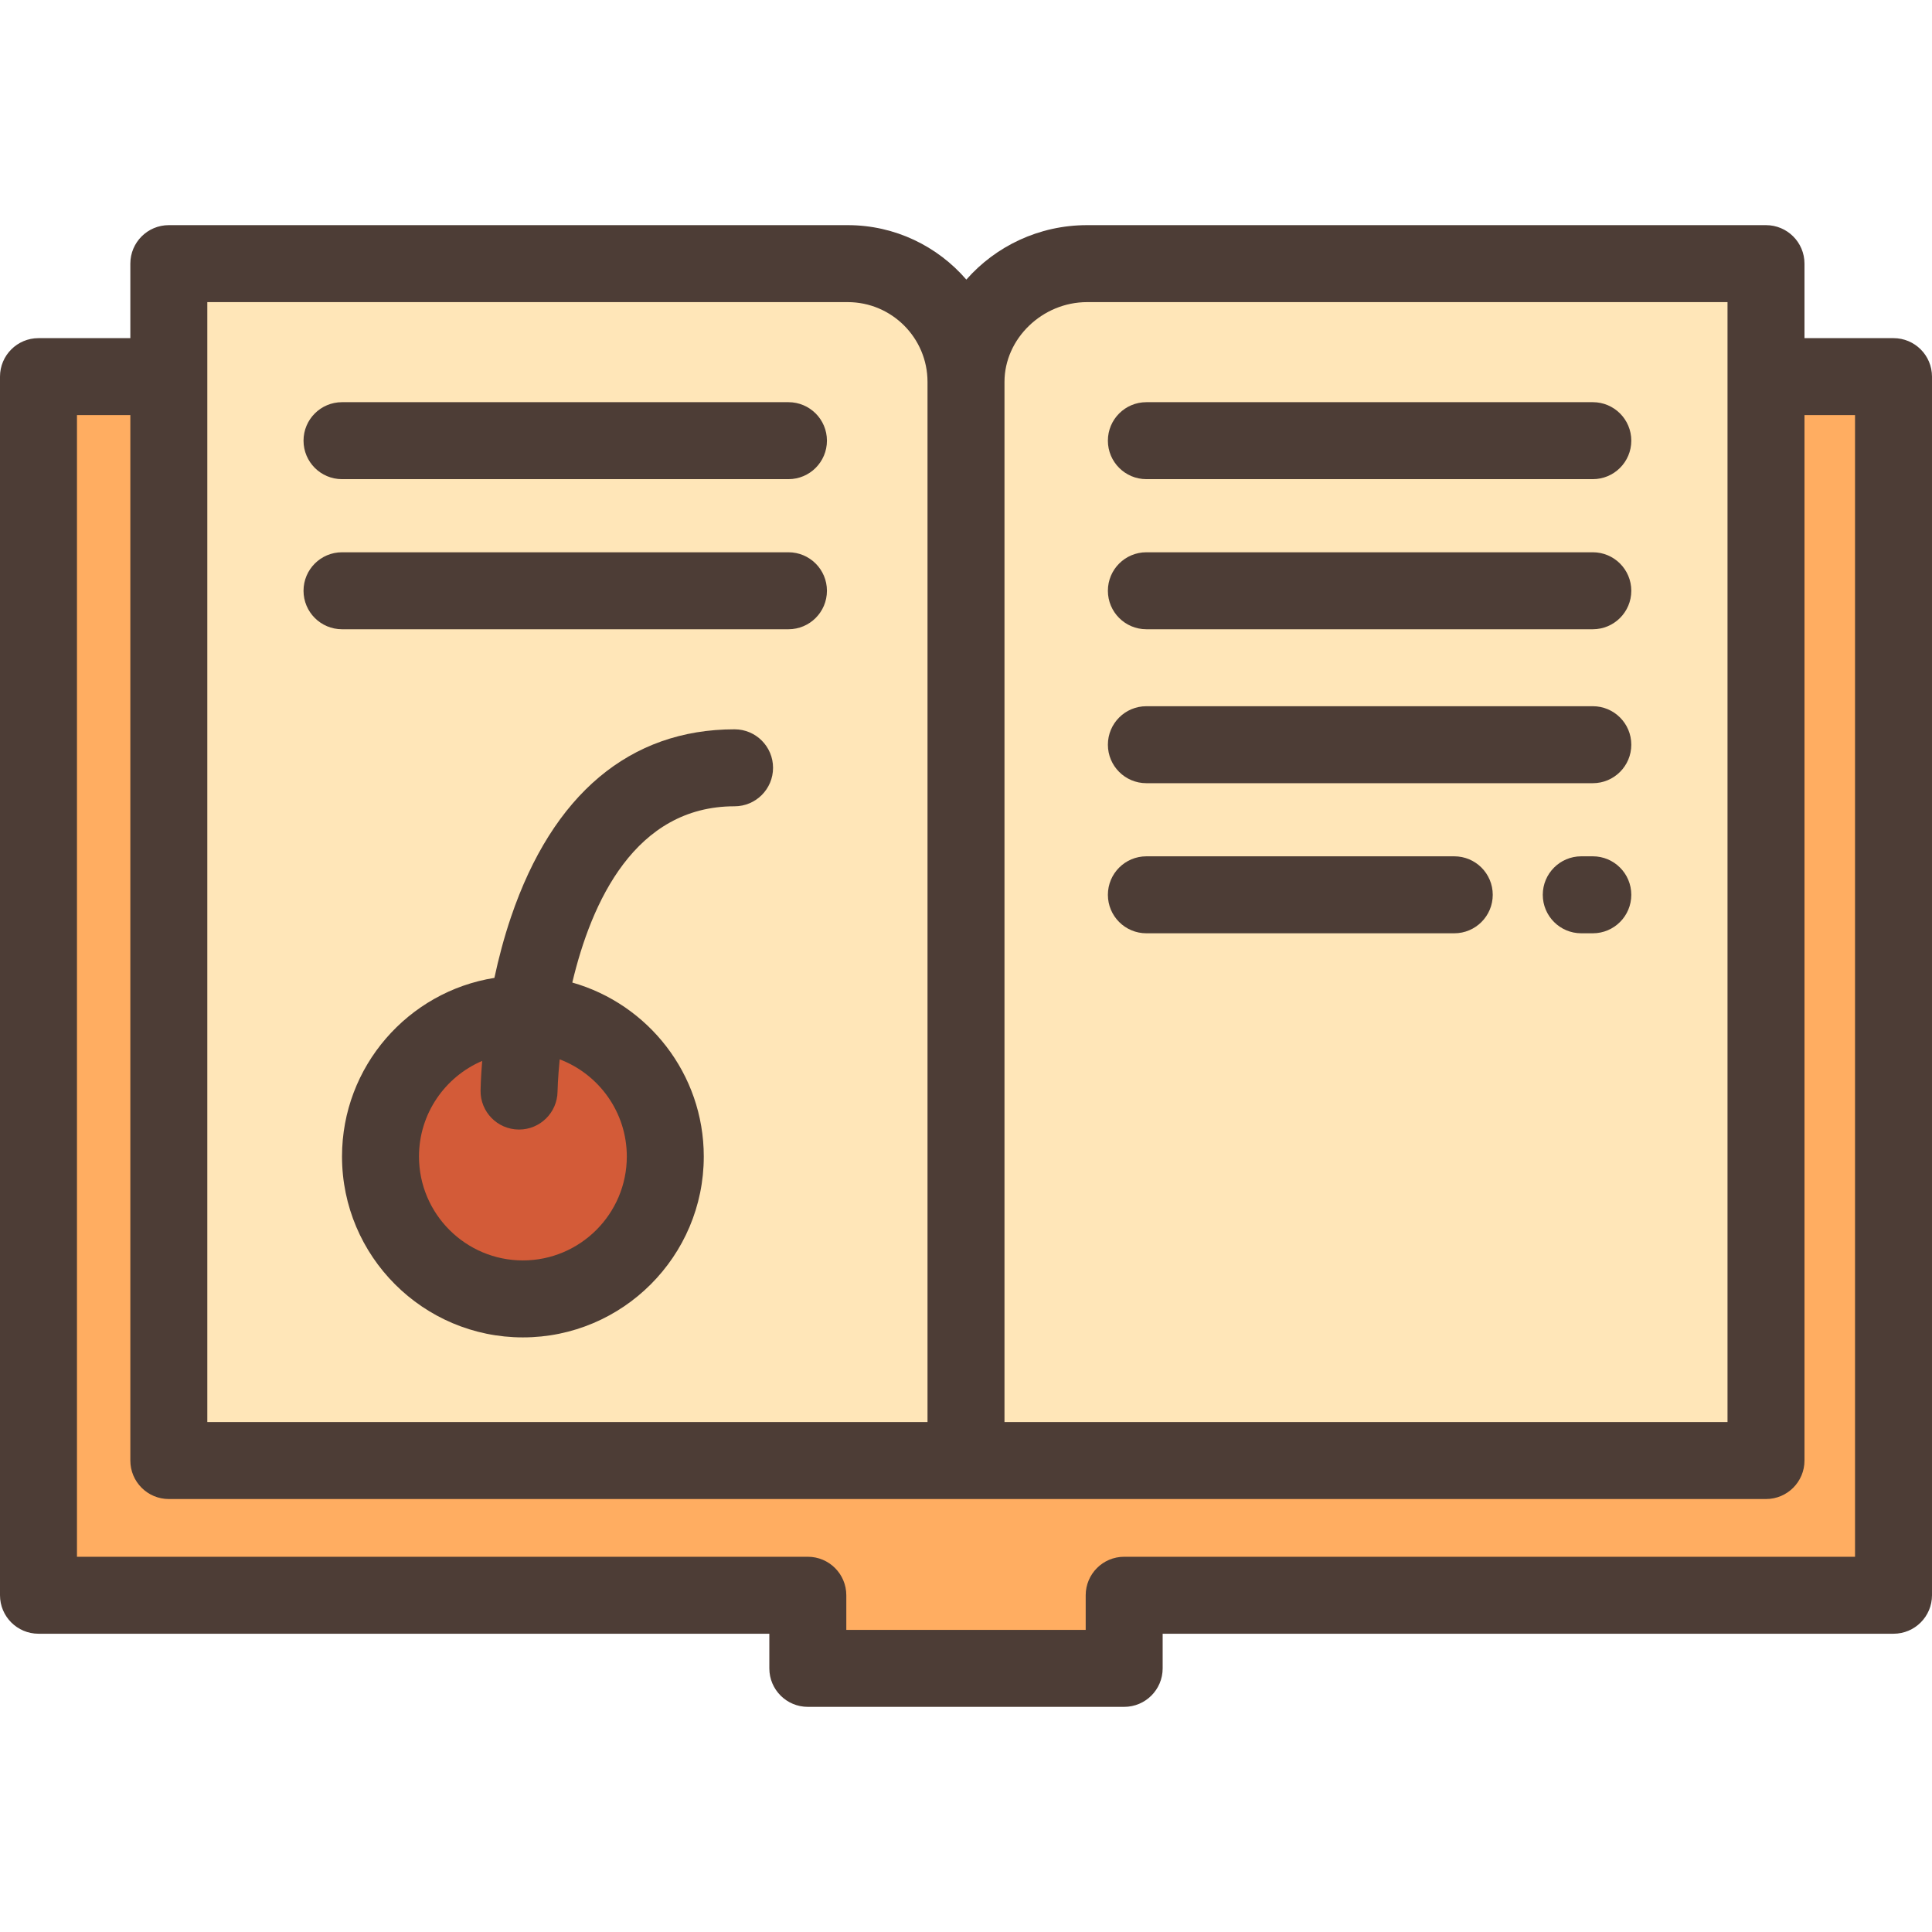
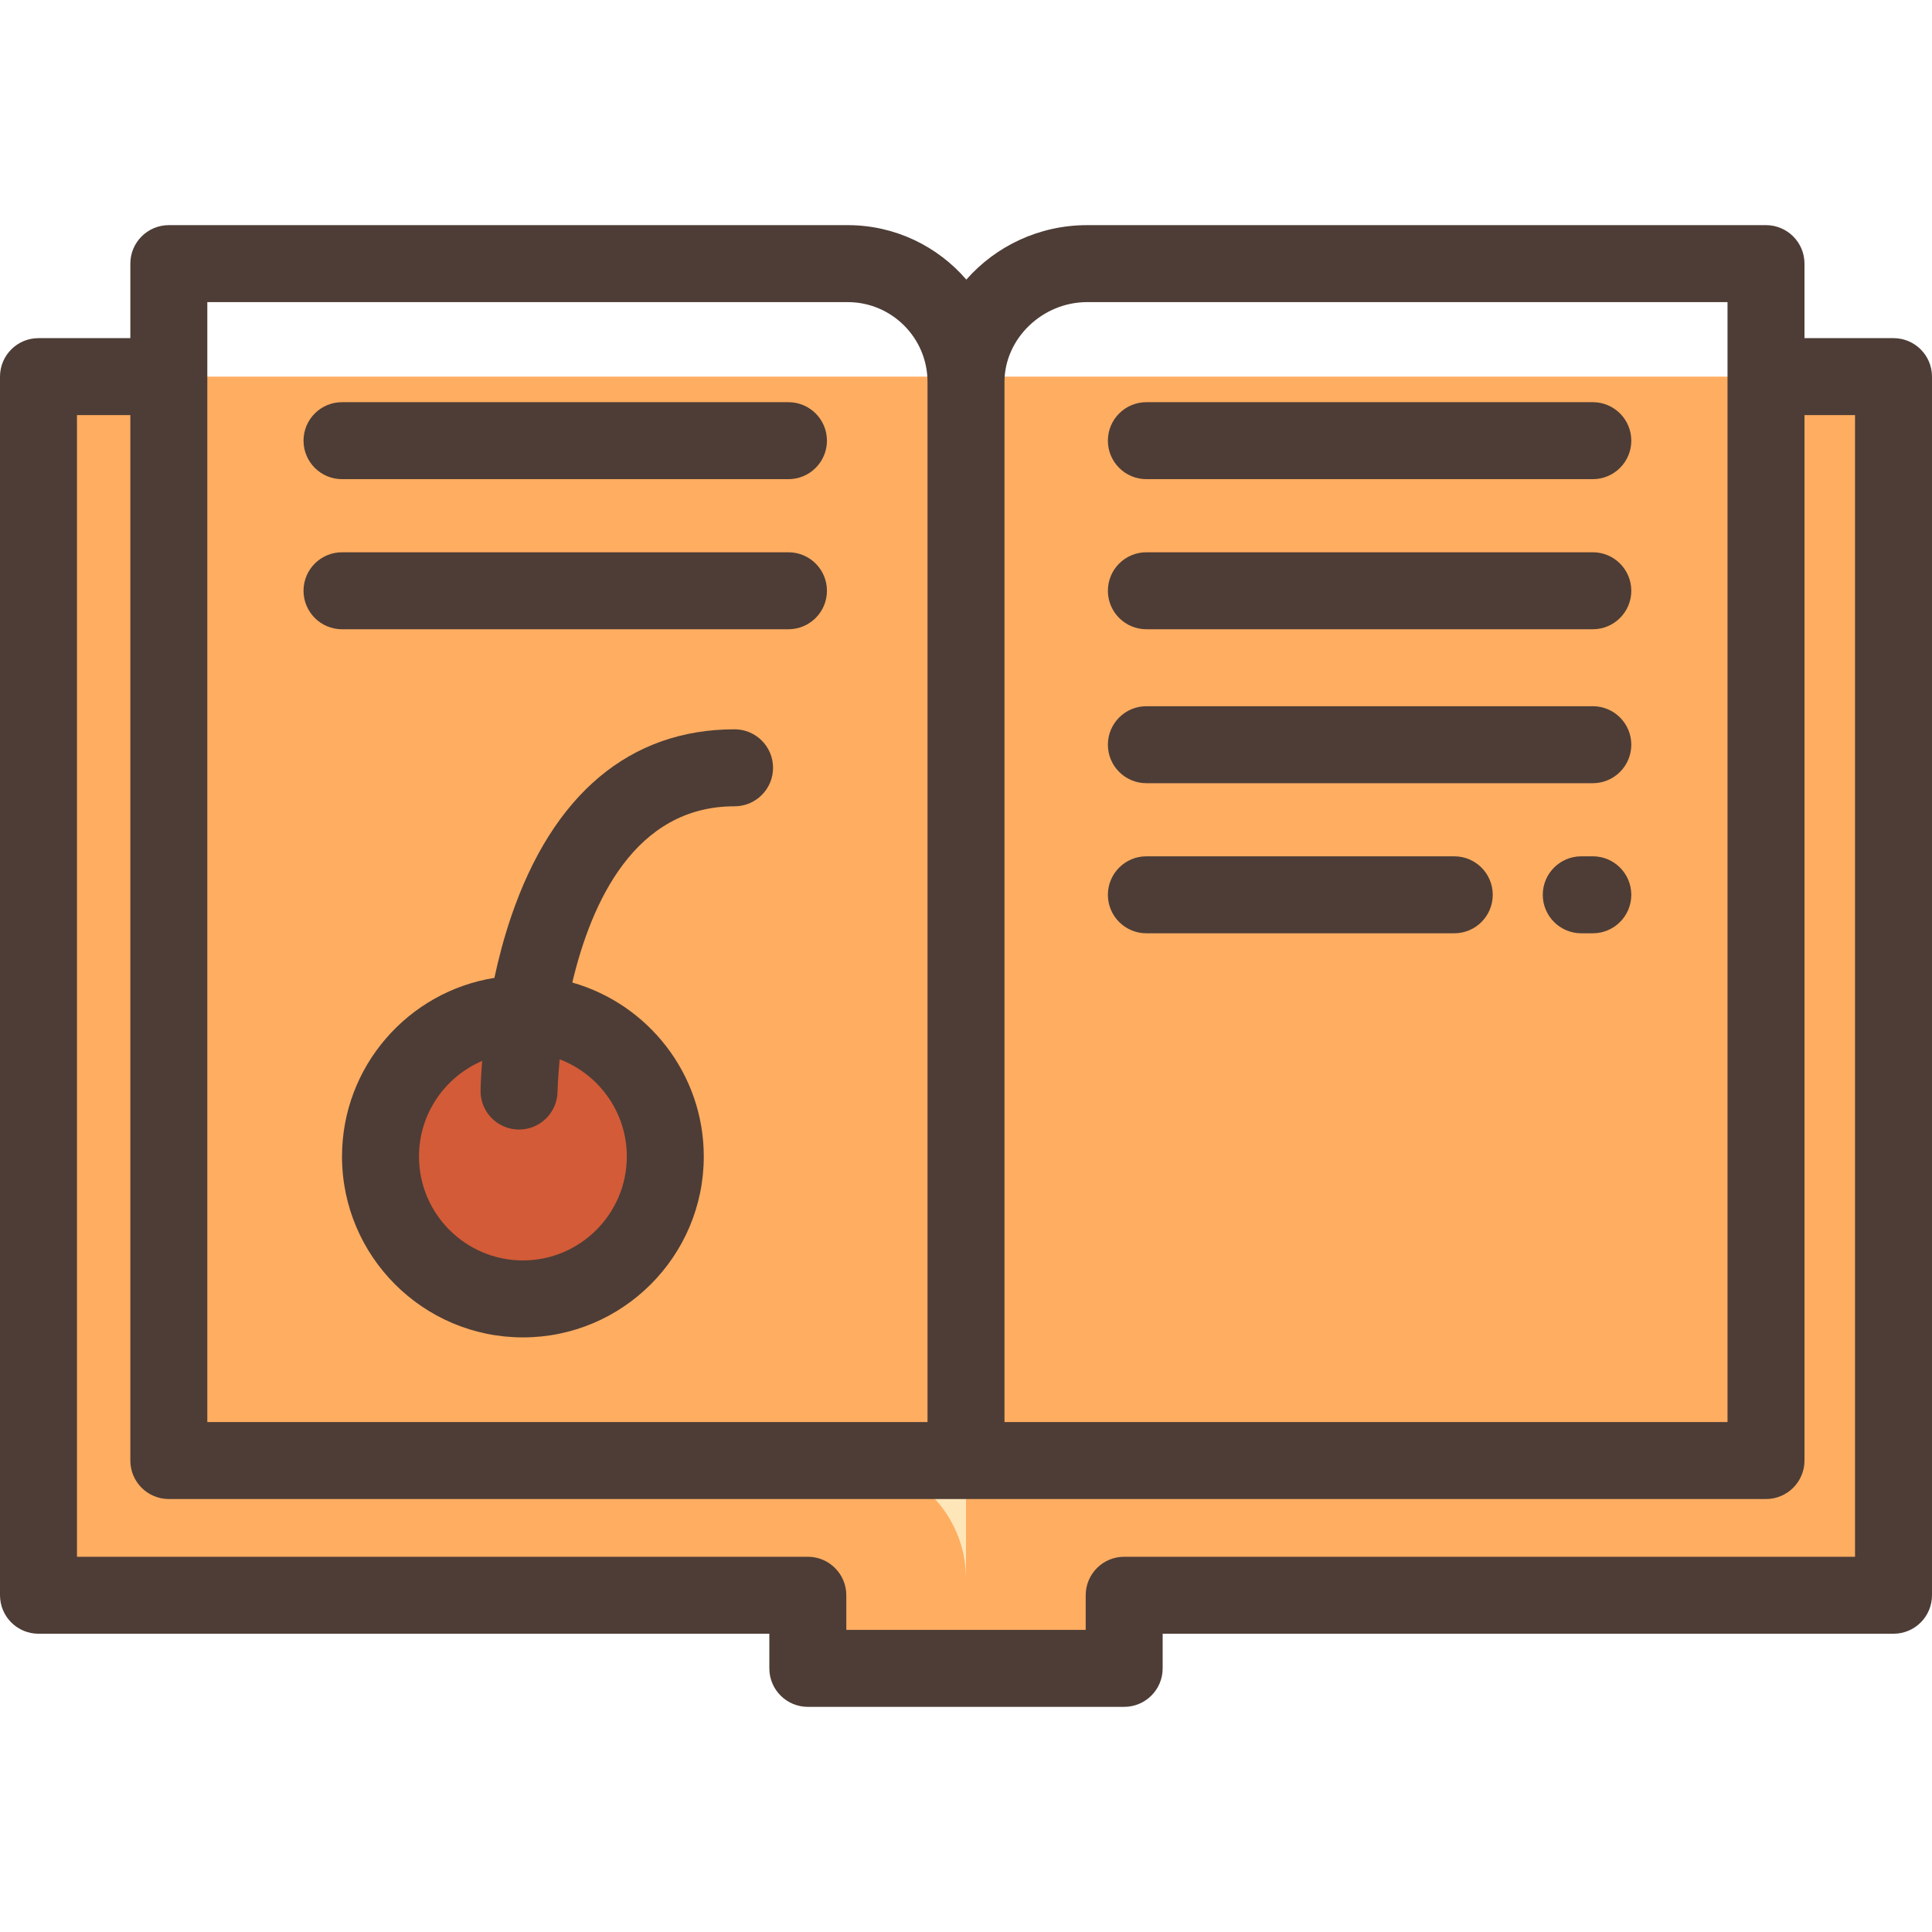
<svg xmlns="http://www.w3.org/2000/svg" height="800px" width="800px" version="1.1" id="Layer_1" viewBox="0 0 512 512" xml:space="preserve">
  <polygon style="fill:#FFAD61;" points="501.801,99.81 10.199,99.81 10.199,422.757 214.081,422.757 214.081,442.135 297.92,442.135   297.92,422.757 501.801,422.757 " />
  <g>
-     <path style="fill:#FFE6B8;" d="M256,387.06H44.741V69.865h179.914c17.311,0,31.345,14.033,31.345,31.345V387.06z" />
-     <path style="fill:#FFE6B8;" d="M256,387.06h212.008V69.865H288.094C270.783,69.865,256,83.898,256,101.21V387.06z" />
+     <path style="fill:#FFE6B8;" d="M256,387.06H44.741h179.914c17.311,0,31.345,14.033,31.345,31.345V387.06z" />
  </g>
  <circle style="fill:#D35B38;" cx="138.577" cy="306.486" r="37.737" />
  <g>
    <path style="fill:#4D3D36;" d="M501.801,89.611h-23.594V69.865c0-5.632-4.566-10.199-10.199-10.199H288.094   c-12.778,0-24.241,5.603-32.003,14.43c-7.624-8.826-18.885-14.43-31.436-14.43H44.741c-5.633,0-10.199,4.567-10.199,10.199v19.747   H10.199C4.566,89.611,0,94.178,0,99.81v322.947c0,5.632,4.566,10.199,10.199,10.199h193.682v9.179   c0,5.632,4.566,10.199,10.199,10.199h83.838c5.633,0,10.199-4.567,10.199-10.199v-9.179h193.683   c5.633,0,10.199-4.567,10.199-10.199V99.81C512,94.178,507.434,89.611,501.801,89.611z M288.094,80.064h169.715v296.797H266.199   V101.209C266.199,89.747,276.226,80.064,288.094,80.064z M54.94,80.064h169.715c11.66,0,21.146,9.486,21.146,21.145v275.652H54.94   V80.064z M468.008,397.259c5.633,0,10.199-4.567,10.199-10.199V110.01h13.395v302.548H297.92c-5.633,0-10.199,4.567-10.199,10.199   v9.179h-63.44v-9.179c0-5.632-4.566-10.199-10.199-10.199H20.398V110.01h14.143v277.05c0,5.632,4.566,10.199,10.199,10.199H468.008   z" />
    <path style="fill:#4D3D36;" d="M194.669,193.275c-27.718,0-48.208,17.206-59.252,49.759c-1.863,5.492-3.293,10.962-4.395,16.116   c-22.856,3.633-40.385,23.473-40.385,47.337c0,26.432,21.504,47.936,47.936,47.936s47.936-21.504,47.936-47.936   c0-21.893-14.757-40.391-34.843-46.103c5.057-21.347,16.616-46.709,43.002-46.709c5.633,0,10.199-4.567,10.199-10.199   S200.302,193.275,194.669,193.275z M166.111,306.486c0,15.185-12.353,27.538-27.538,27.538c-15.185,0-27.538-12.353-27.538-27.538   c0-11.358,6.913-21.13,16.75-25.335c-0.381,4.623-0.427,7.547-0.431,7.875c-0.066,5.629,4.439,10.241,10.067,10.313   c0.045,0.001,0.09,0.001,0.135,0.001c5.567,0,10.117-4.478,10.196-10.061c0.002-0.155,0.071-3.434,0.57-8.543   C158.708,284.682,166.111,294.734,166.111,306.486z" />
    <path style="fill:#4D3D36;" d="M208.948,106.582H90.637c-5.633,0-10.199,4.567-10.199,10.199c0,5.632,4.566,10.199,10.199,10.199   h118.311c5.633,0,10.199-4.567,10.199-10.199C219.147,111.149,214.581,106.582,208.948,106.582z" />
    <path style="fill:#4D3D36;" d="M208.948,146.359H90.637c-5.633,0-10.199,4.567-10.199,10.199s4.566,10.199,10.199,10.199h118.311   c5.633,0,10.199-4.567,10.199-10.199S214.581,146.359,208.948,146.359z" />
    <path style="fill:#4D3D36;" d="M303.801,126.98h118.311c5.633,0,10.199-4.567,10.199-10.199c0-5.632-4.566-10.199-10.199-10.199   H303.801c-5.633,0-10.199,4.567-10.199,10.199C293.601,122.413,298.168,126.98,303.801,126.98z" />
    <path style="fill:#4D3D36;" d="M303.801,166.757h118.311c5.633,0,10.199-4.567,10.199-10.199s-4.566-10.199-10.199-10.199H303.801   c-5.633,0-10.199,4.567-10.199,10.199S298.168,166.757,303.801,166.757z" />
    <path style="fill:#4D3D36;" d="M303.801,207.554h118.311c5.633,0,10.199-4.567,10.199-10.199s-4.566-10.199-10.199-10.199H303.801   c-5.633,0-10.199,4.567-10.199,10.199S298.168,207.554,303.801,207.554z" />
    <path style="fill:#4D3D36;" d="M422.111,226.932h-3.06c-5.633,0-10.199,4.567-10.199,10.199s4.566,10.199,10.199,10.199h3.06   c5.633,0,10.199-4.567,10.199-10.199S427.744,226.932,422.111,226.932z" />
    <path style="fill:#4D3D36;" d="M303.801,247.331h81.594c5.633,0,10.199-4.567,10.199-10.199s-4.566-10.199-10.199-10.199h-81.594   c-5.633,0-10.199,4.567-10.199,10.199S298.168,247.331,303.801,247.331z" />
  </g>
</svg>